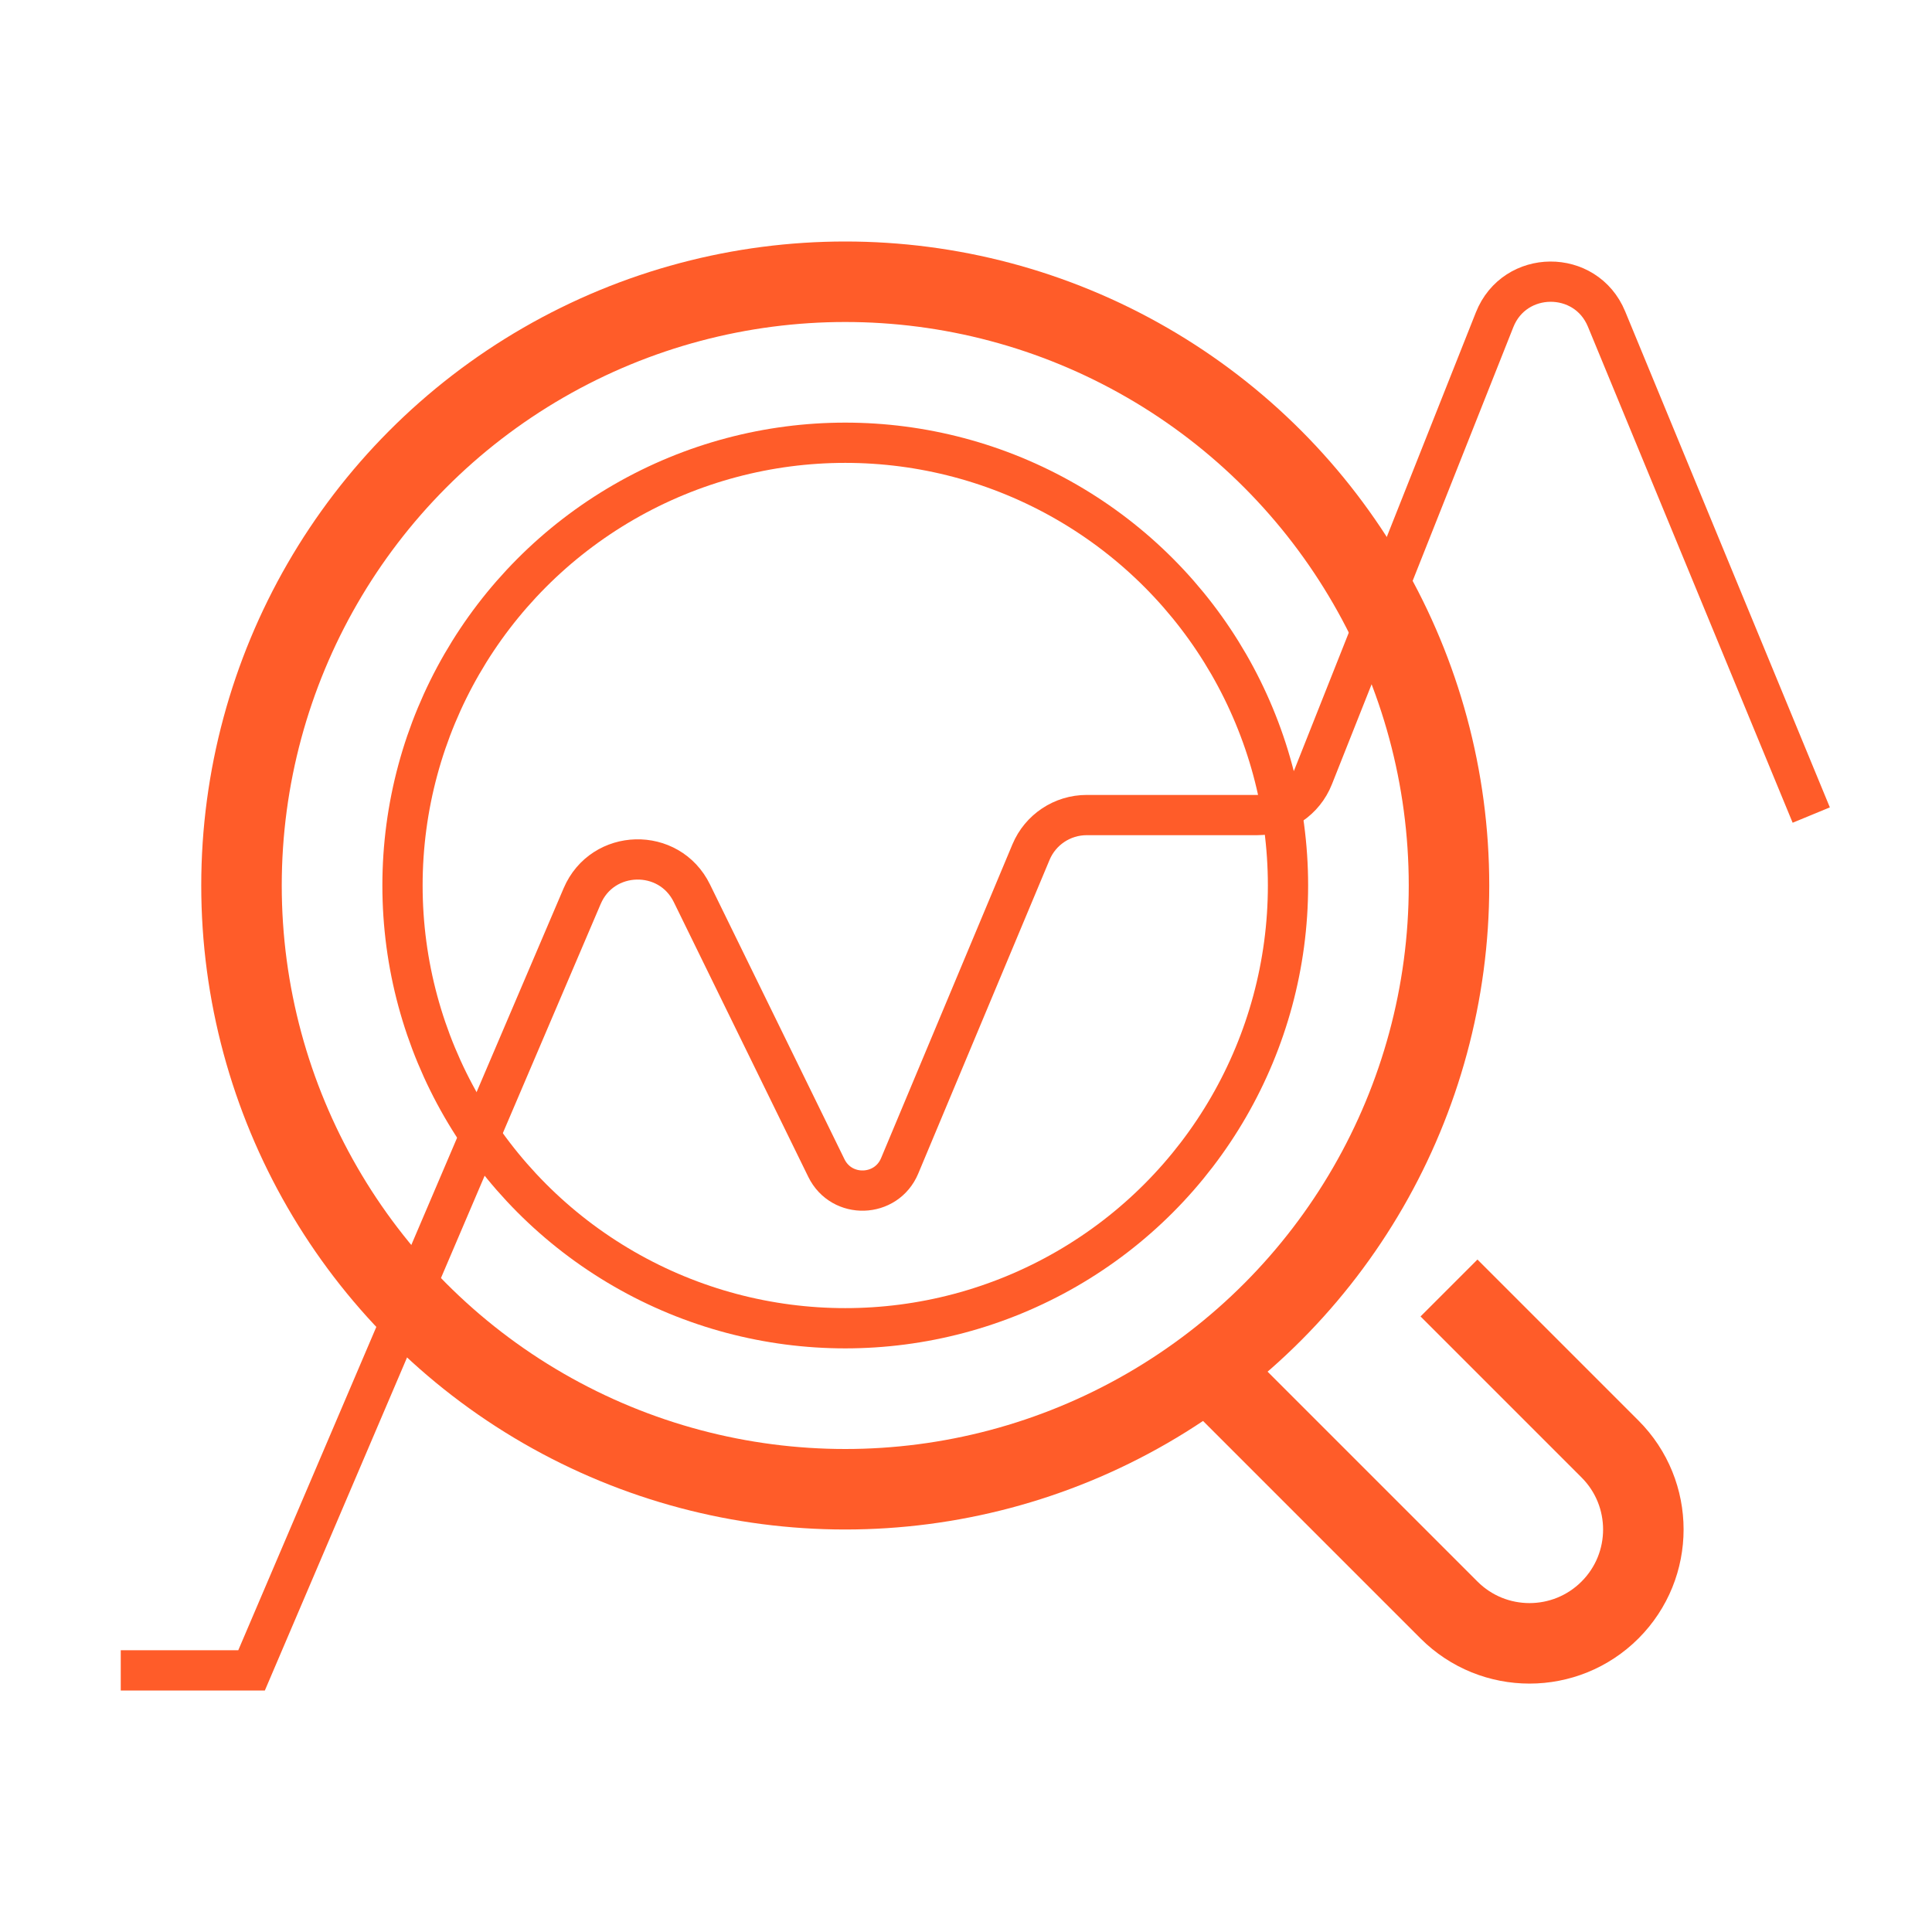
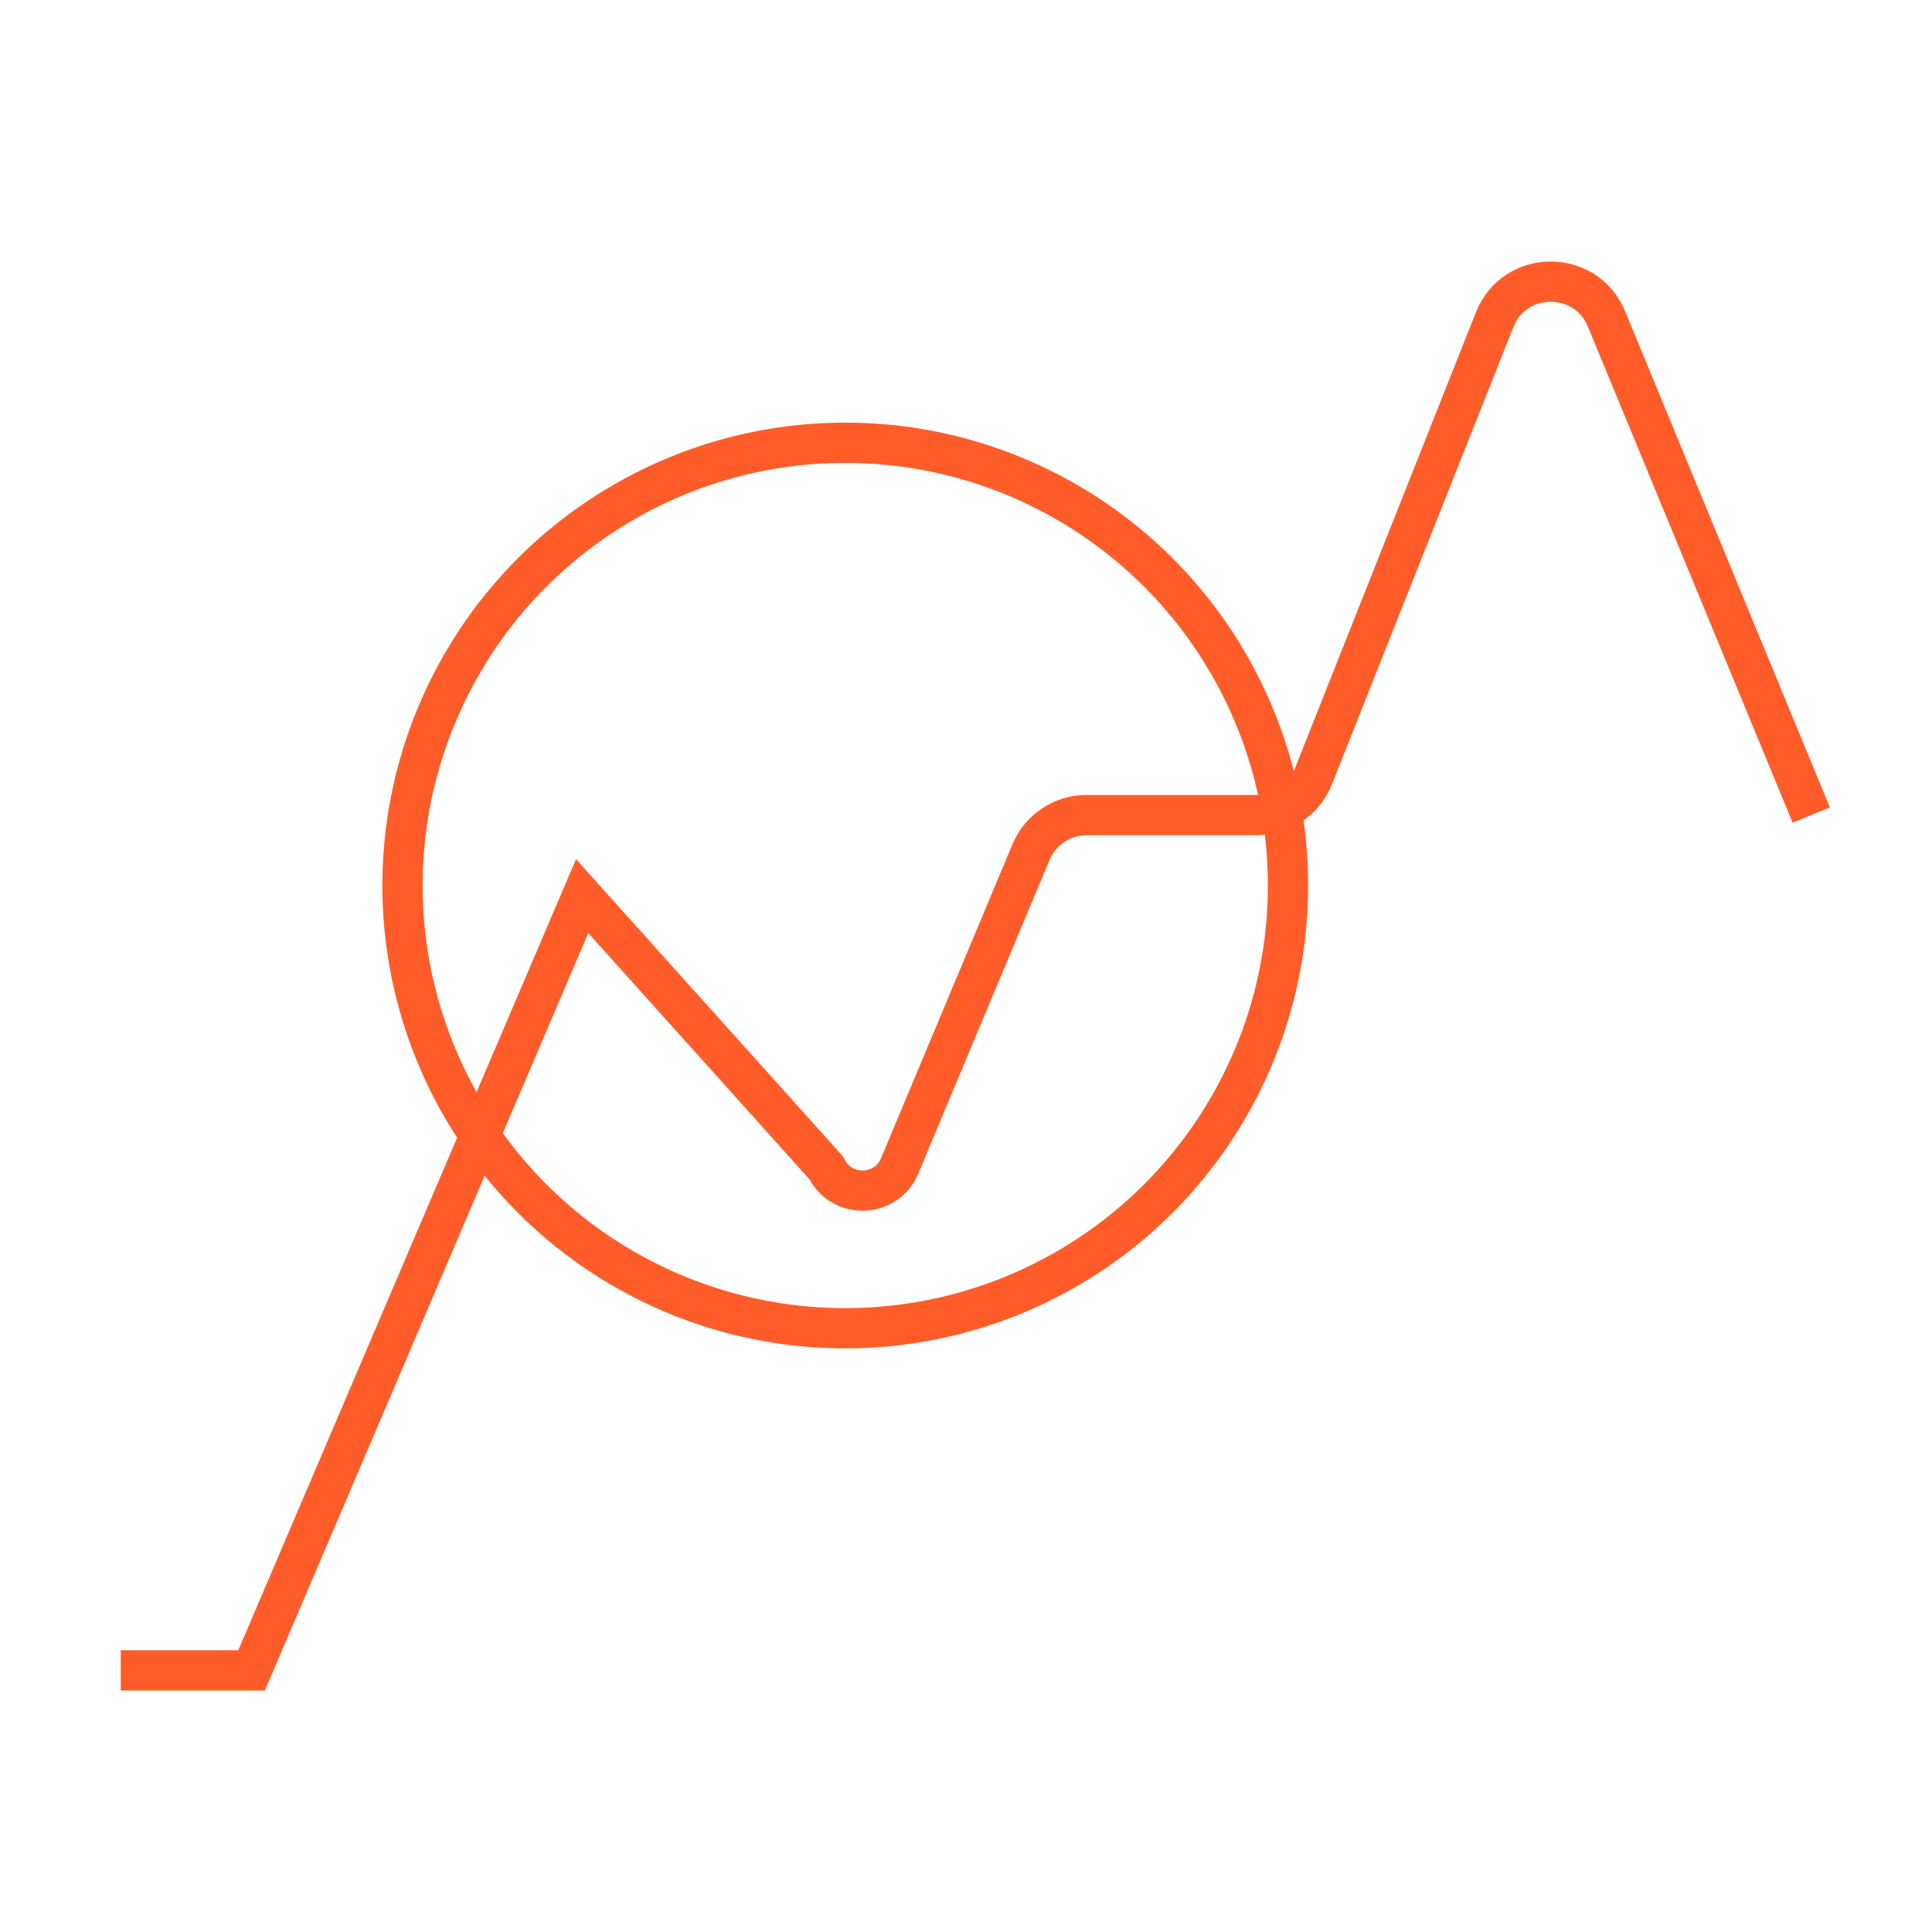
<svg xmlns="http://www.w3.org/2000/svg" width="96" height="96" viewBox="0 0 96 96" fill="none">
-   <circle cx="42" cy="44" r="30" stroke="#FF5C29" stroke-width="4" />
  <circle cx="42" cy="44" r="22" stroke="#FF5C29" stroke-width="2" />
-   <path d="M60 68L72 80C74.209 82.209 77.791 82.209 80 80V80C82.209 77.791 82.209 74.209 80 72L72 64" stroke="#FF5C29" stroke-width="4" />
-   <path d="M6 83H12.5L28.927 44.527C29.935 42.165 33.252 42.08 34.38 44.386L41.062 58.039C41.817 59.583 44.039 59.517 44.703 57.932L51.229 42.342C51.696 41.226 52.787 40.5 53.996 40.5H62.463C63.693 40.5 64.798 39.749 65.251 38.606L74.266 15.889C75.261 13.383 78.799 13.359 79.828 15.852L90 40.5" stroke="#FF5C29" stroke-width="2" />
+   <path d="M6 83H12.5L28.927 44.527L41.062 58.039C41.817 59.583 44.039 59.517 44.703 57.932L51.229 42.342C51.696 41.226 52.787 40.5 53.996 40.5H62.463C63.693 40.5 64.798 39.749 65.251 38.606L74.266 15.889C75.261 13.383 78.799 13.359 79.828 15.852L90 40.5" stroke="#FF5C29" stroke-width="2" />
</svg>